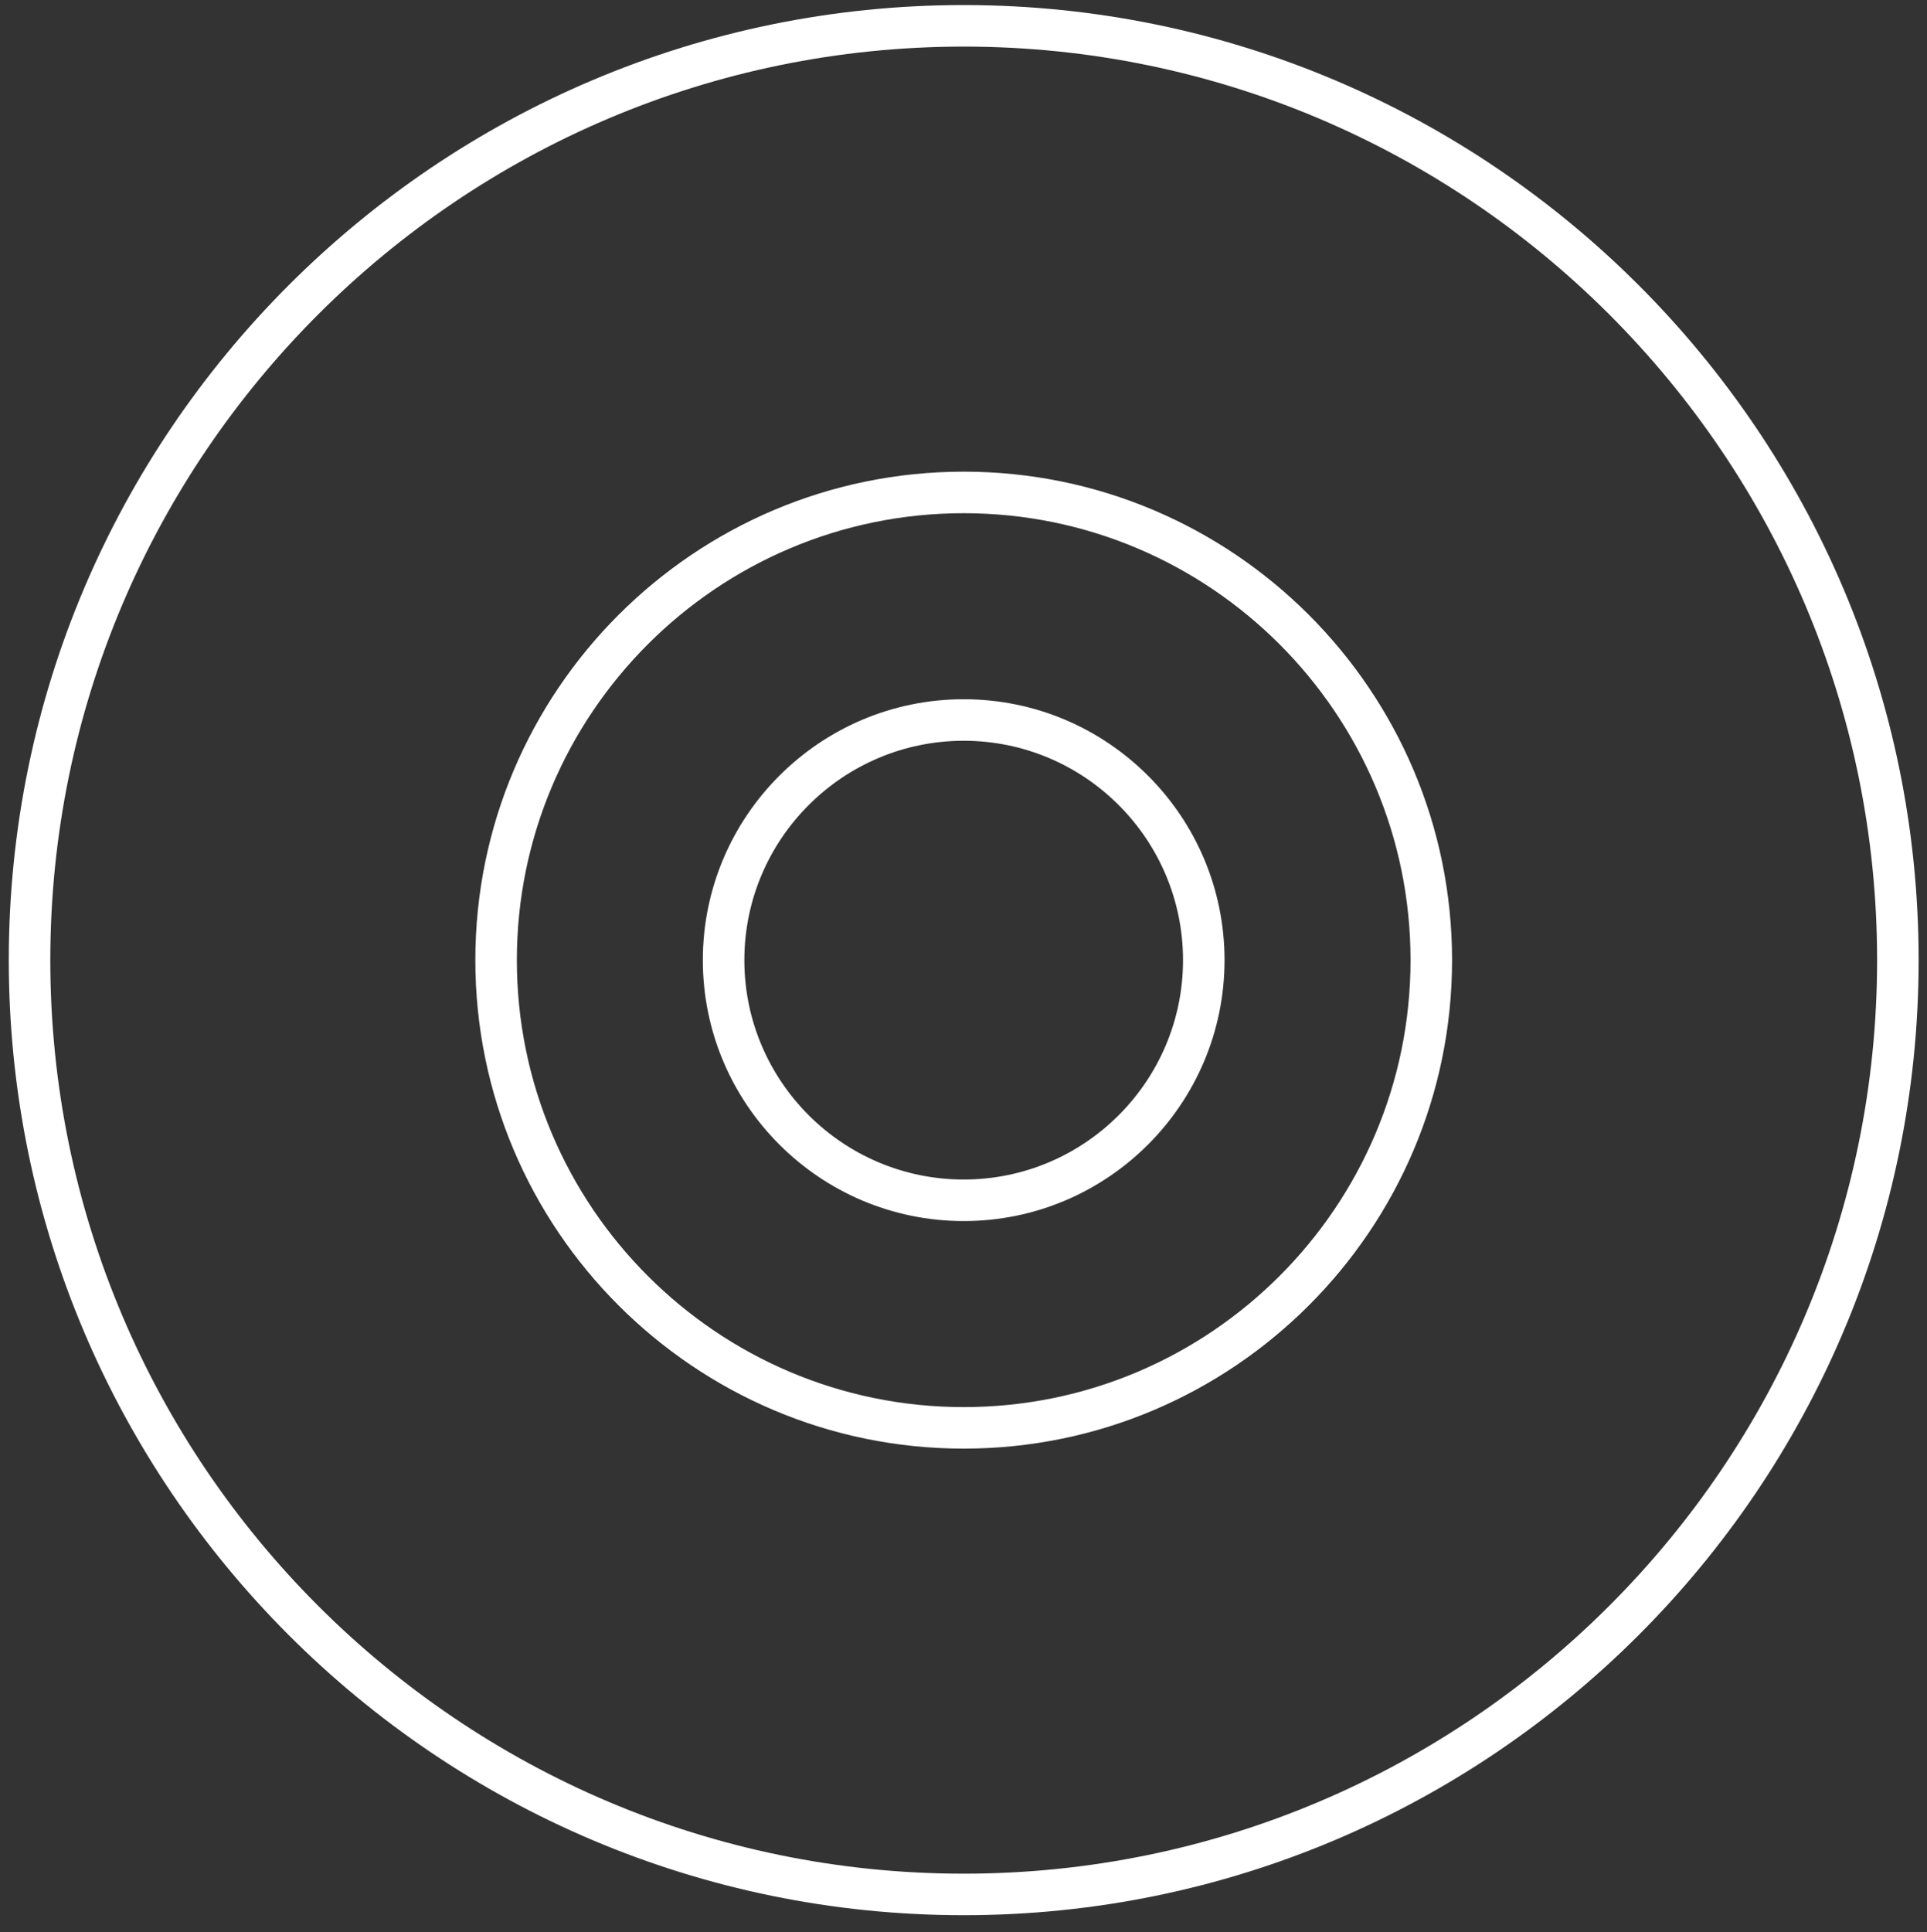
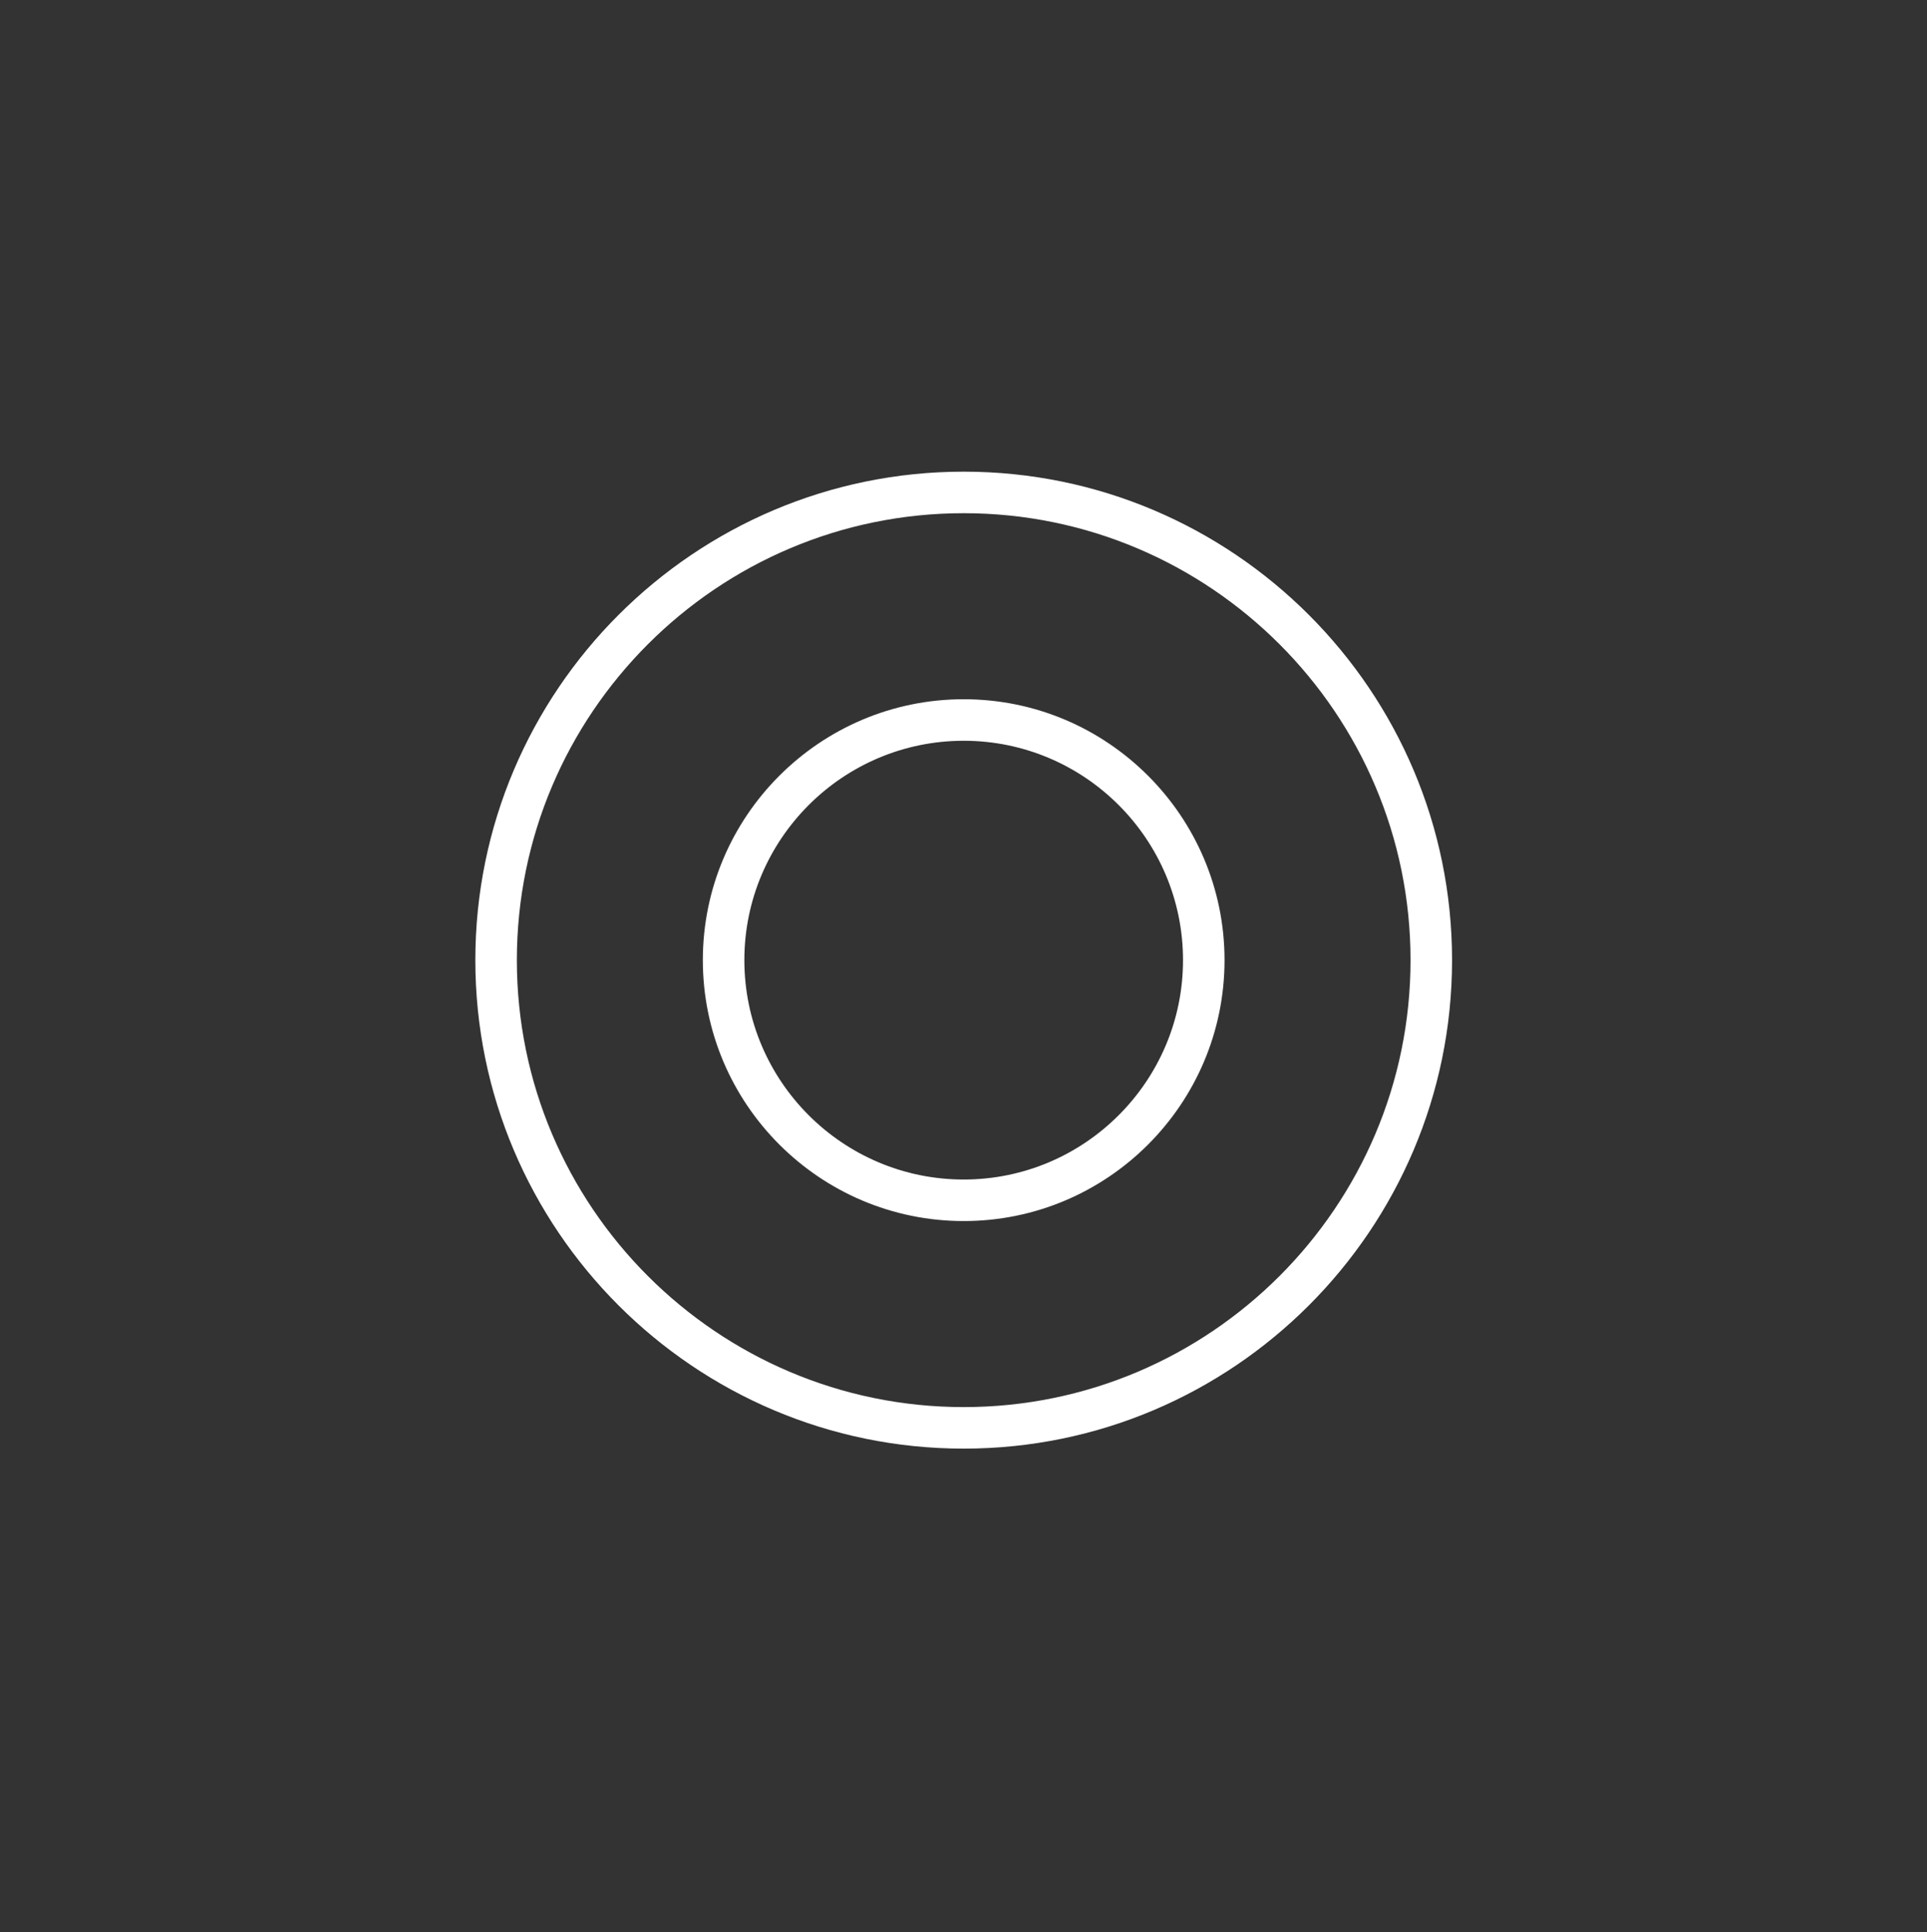
<svg xmlns="http://www.w3.org/2000/svg" version="1.1" id="Layer_1" x="0px" y="0px" width="92.816px" height="93.047px" viewBox="0 0 92.816 93.047" enable-background="new 0 0 92.816 93.047" xml:space="preserve">
  <rect x="0" y="0" width="92.816" height="93.047" fill="#333333" stroke="none" />
  <path fill="#FFFFFF" d="M46.418,58.802c-6.928,0-12.565-5.637-12.565-12.565c0-6.928,5.638-12.564,12.565-12.564  c6.928,0,12.563,5.636,12.563,12.564C58.981,53.166,53.347,58.802,46.418,58.802 M46.418,35.673  c-5.826,0-10.565,4.739-10.565,10.564c0,5.826,4.739,10.565,10.565,10.565c5.825,0,10.563-4.739,10.563-10.565  C56.981,40.412,52.243,35.673,46.418,35.673" />
  <path fill="#FFFFFF" d="M46.418,69.761c-12.972,0-23.523-10.553-23.523-23.524c0-12.97,10.552-23.523,23.523-23.523  c12.971,0,23.522,10.553,23.522,23.523C69.94,59.208,59.39,69.761,46.418,69.761 M46.418,24.714  c-11.869,0-21.523,9.655-21.523,21.523c0,11.869,9.655,21.524,21.523,21.524c11.868,0,21.522-9.655,21.522-21.524  C67.94,34.369,58.286,24.714,46.418,24.714" />
-   <path fill="#FFFFFF" d="M46.418,92.23c-25.361,0-45.995-20.633-45.995-45.992c0-25.361,20.633-45.994,45.995-45.994  c25.36,0,45.995,20.633,45.995,45.994C92.413,71.597,71.778,92.23,46.418,92.23 M46.418,2.244  c-24.258,0-43.995,19.735-43.995,43.994c0,24.258,19.736,43.992,43.995,43.992s43.995-19.734,43.995-43.992  C90.413,21.979,70.677,2.244,46.418,2.244" />
</svg>